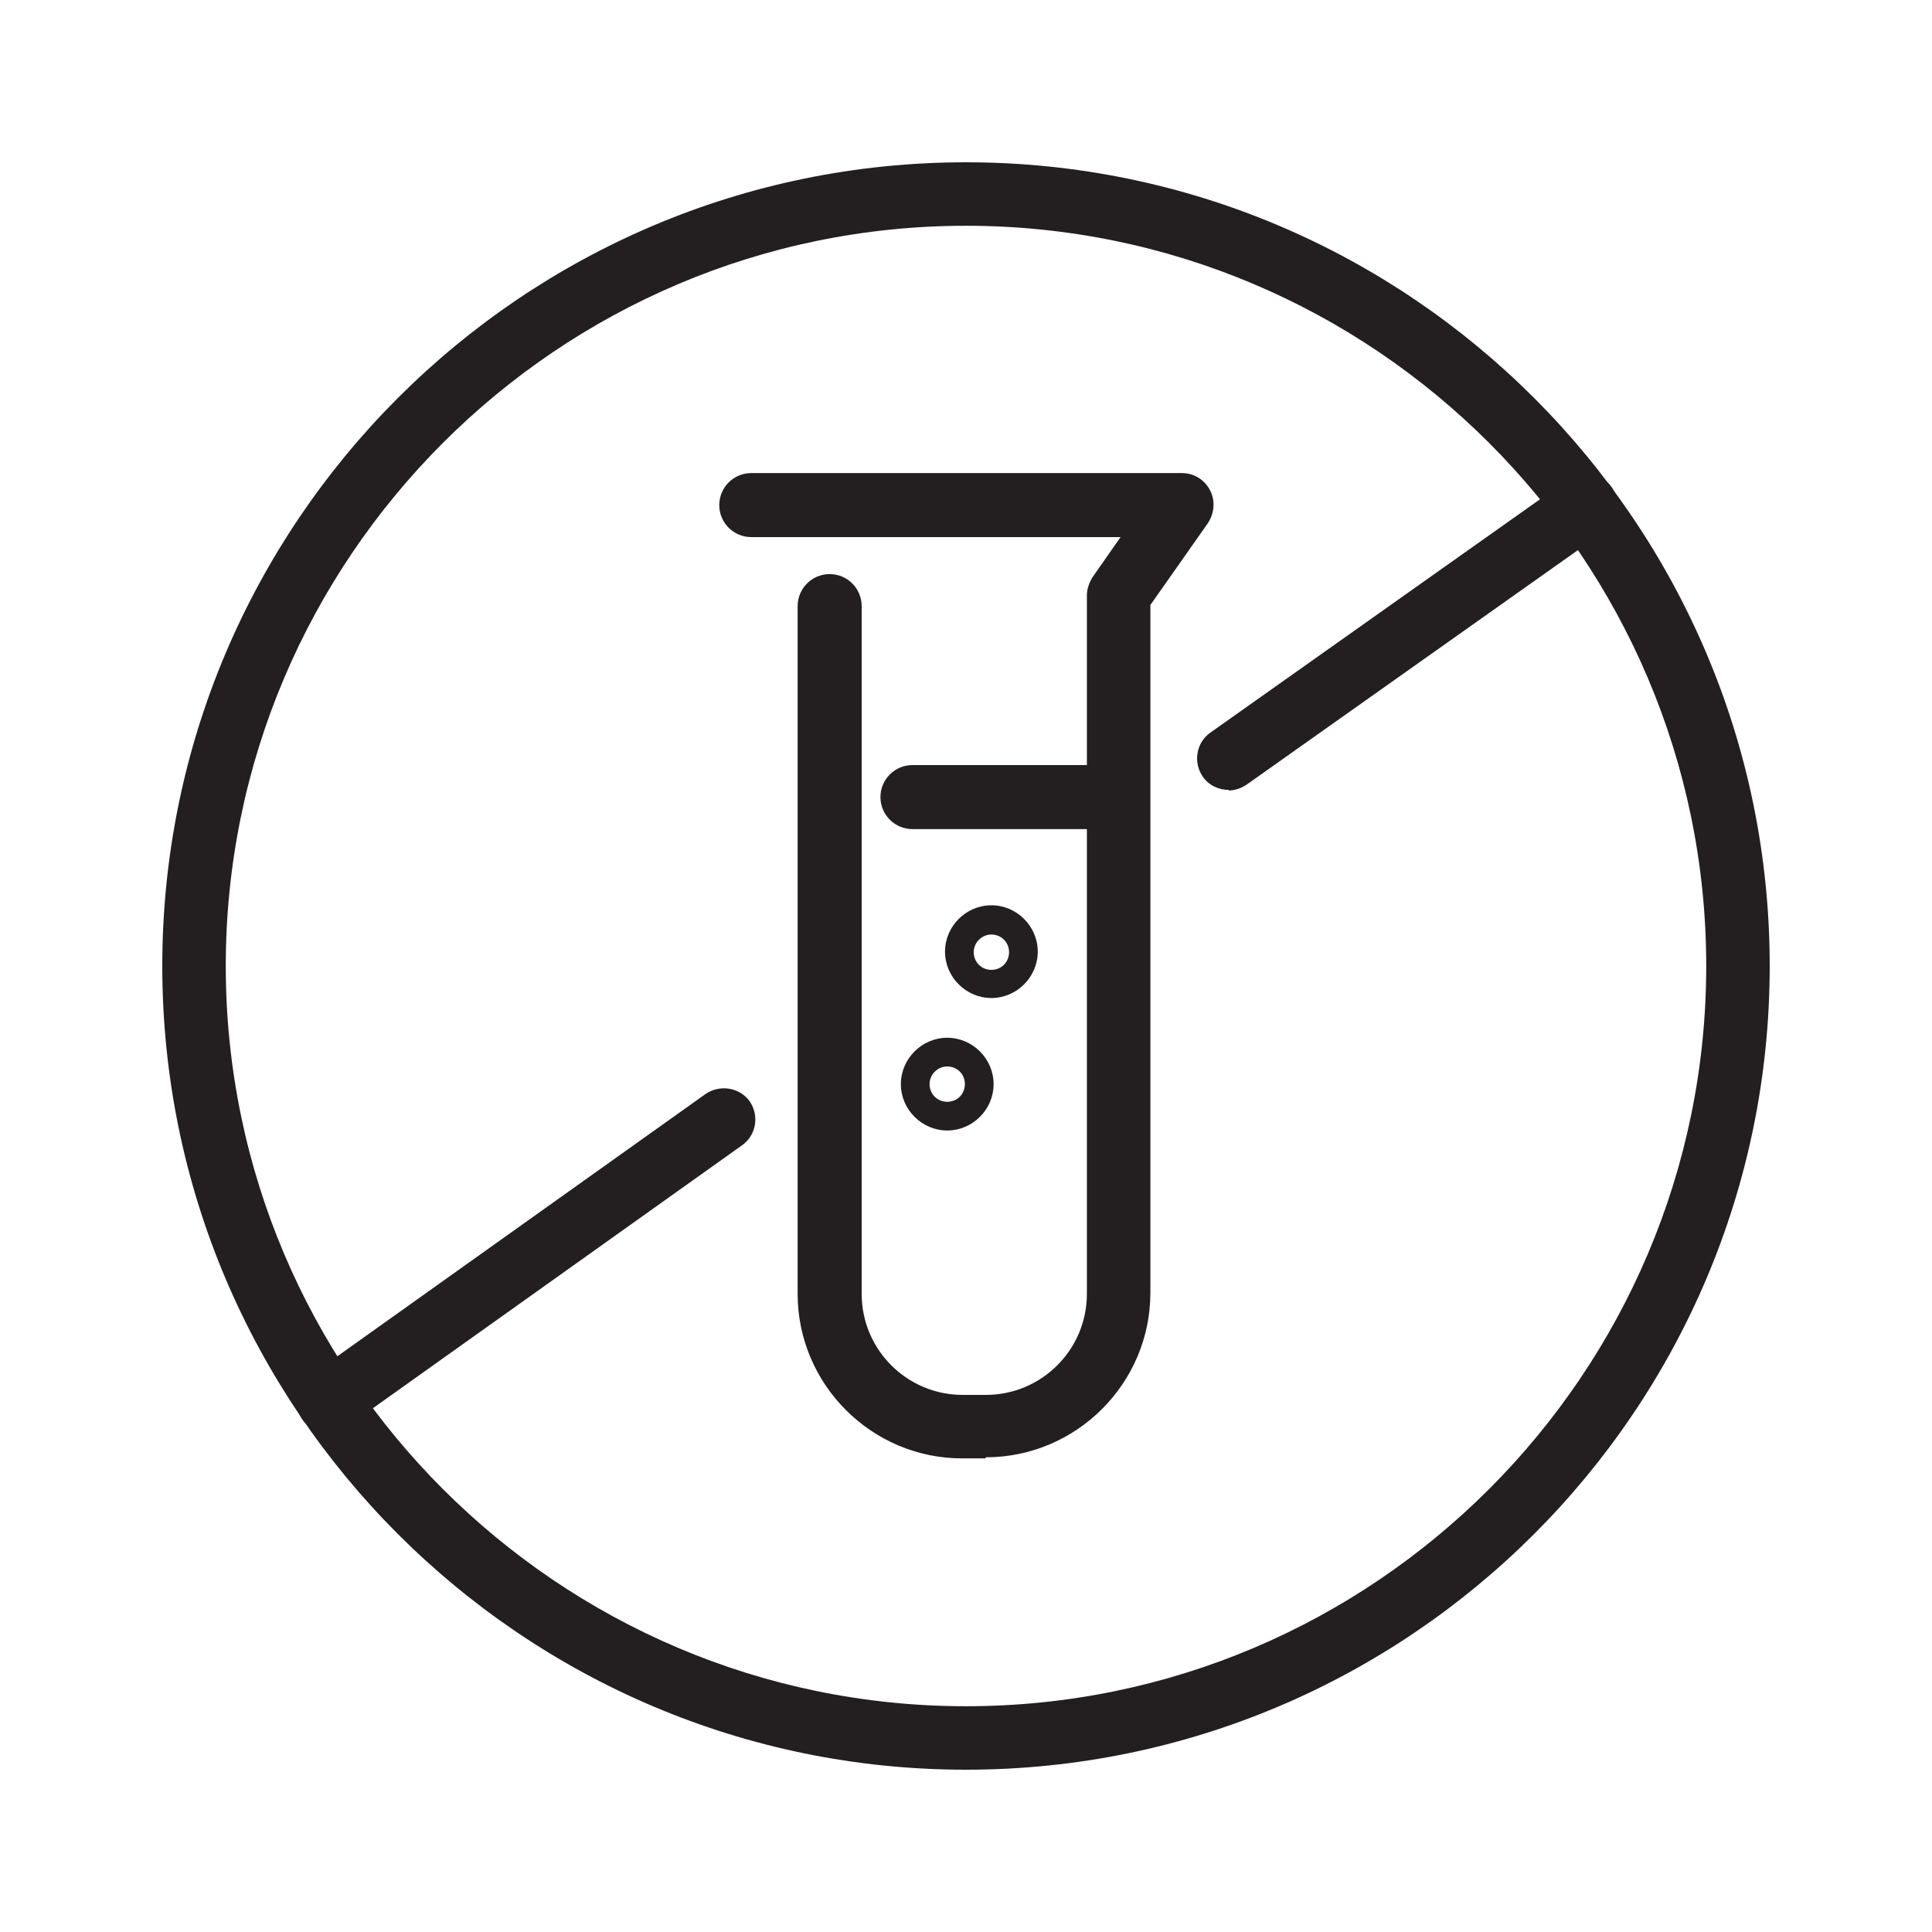
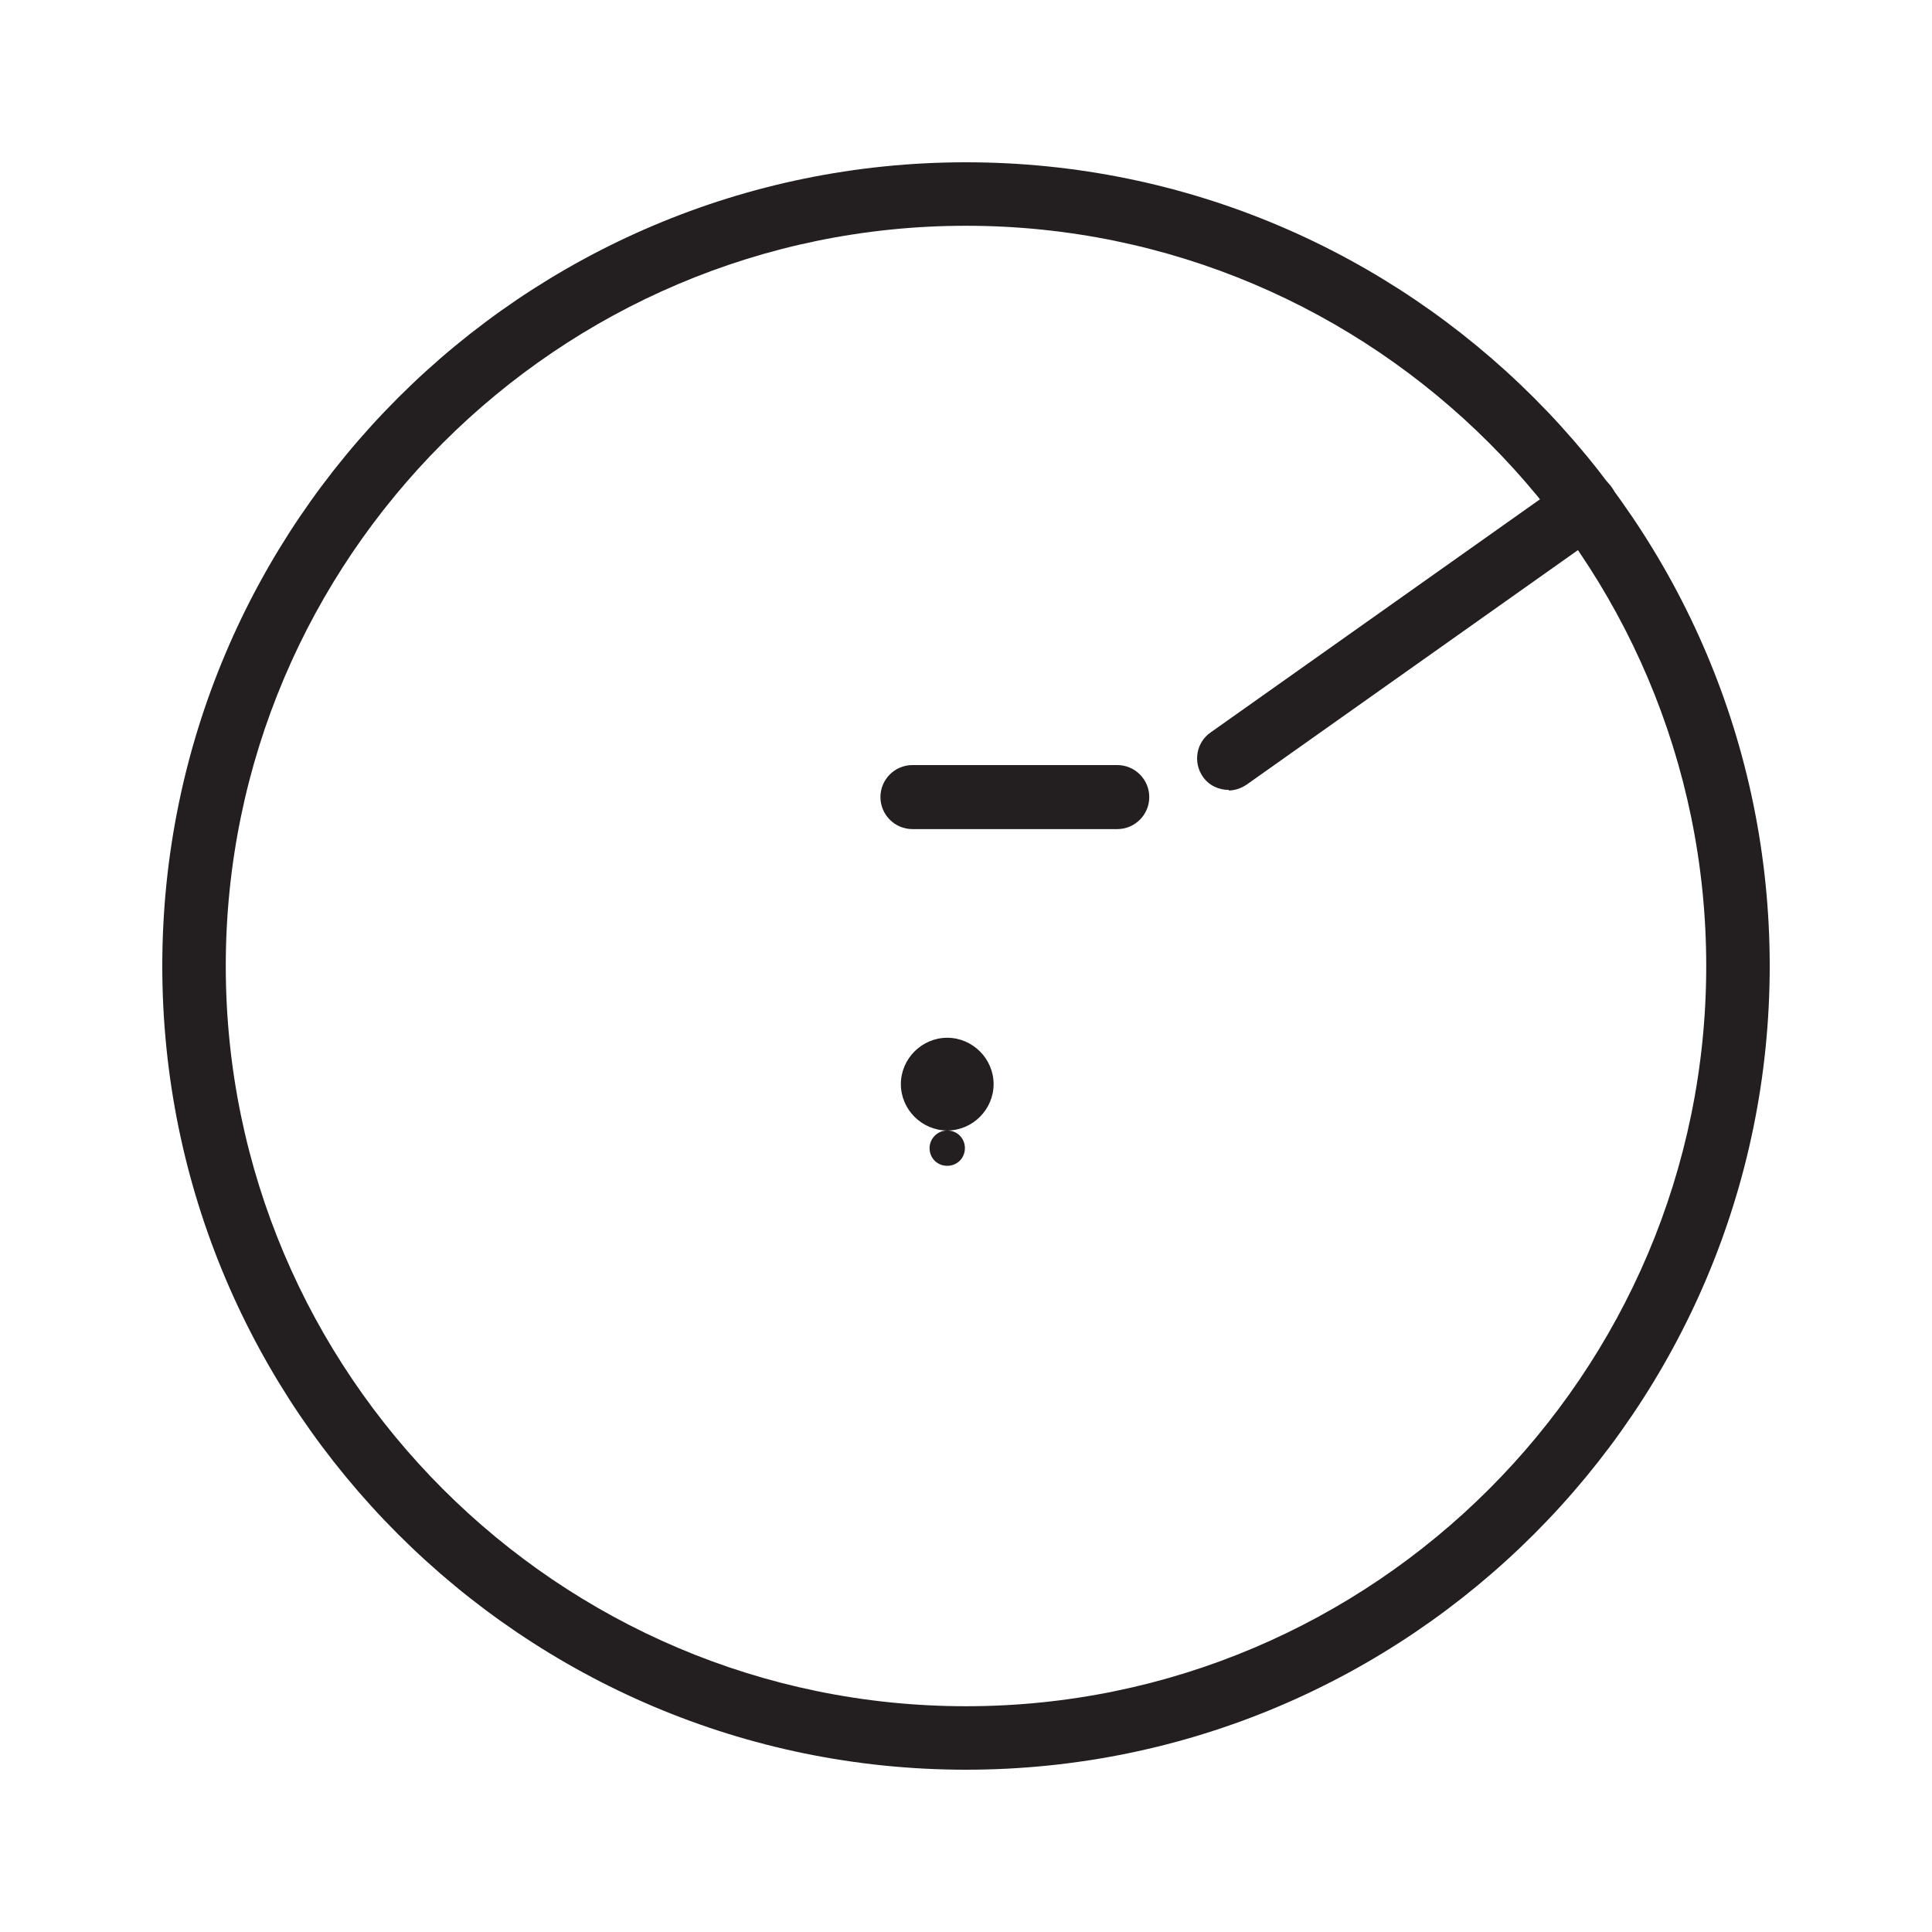
<svg xmlns="http://www.w3.org/2000/svg" viewBox="0 0 35 35" id="Layer_1">
  <defs>
    <style>.cls-1{fill:#231f20;}</style>
  </defs>
  <path d="M20.24,15.02h-3.71c-.32,0-.58-.26-.58-.58s.26-.58.58-.58h3.71c.32,0,.58.26.58.58s-.26.58-.58.58Z" class="cls-1" />
-   <path d="M17.85,26.42h-.42c-1.64,0-2.98-1.34-2.98-2.98v-12.46c0-.32.26-.58.58-.58s.58.26.58.58v12.46c0,1.01.82,1.83,1.83,1.83h.42c1.01,0,1.83-.82,1.83-1.83v-12.65c0-.12.04-.23.1-.33l.51-.73h-6.69c-.32,0-.58-.26-.58-.58s.26-.58.58-.58h7.8c.22,0,.41.12.51.31.1.19.08.42-.04.6l-1.04,1.48v12.46c0,1.64-1.34,2.98-2.98,2.98Z" class="cls-1" />
-   <path d="M17.96,18.08c-.46,0-.84-.38-.84-.84s.38-.84.84-.84.84.38.84.84-.38.84-.84.84ZM17.96,16.93c-.17,0-.32.14-.32.32s.14.32.32.32.32-.14.32-.32-.14-.32-.32-.32Z" class="cls-1" />
-   <path d="M17.16,20.48c-.46,0-.84-.38-.84-.84s.38-.84.84-.84.84.38.84.84-.38.84-.84.84ZM17.16,19.32c-.17,0-.32.14-.32.32s.14.32.32.32.32-.14.32-.32-.14-.32-.32-.32Z" class="cls-1" />
+   <path d="M17.16,20.48c-.46,0-.84-.38-.84-.84s.38-.84.84-.84.84.38.84.84-.38.84-.84.84Zc-.17,0-.32.14-.32.32s.14.32.32.32.32-.14.32-.32-.14-.32-.32-.32Z" class="cls-1" />
  <path d="M17.5,32.06c-8.03,0-14.56-6.53-14.56-14.56S9.47,2.94,17.5,2.94s14.56,6.53,14.56,14.56-6.53,14.56-14.56,14.56ZM17.5,4.09c-7.39,0-13.41,6.02-13.41,13.41s6.02,13.41,13.41,13.41,13.41-6.02,13.41-13.41-6.02-13.41-13.41-13.41Z" class="cls-1" />
-   <path d="M5.95,25.96c-.18,0-.36-.08-.47-.24-.18-.26-.12-.62.14-.8l7.16-5.1c.26-.18.62-.12.8.13.18.26.12.62-.14.8l-7.16,5.1c-.1.07-.22.11-.33.11Z" class="cls-1" />
  <path d="M22.26,14.31c-.18,0-.36-.08-.47-.24-.18-.26-.12-.62.14-.8l6.47-4.58c.26-.18.62-.12.8.14.18.26.12.62-.14.8l-6.47,4.58c-.1.07-.22.11-.33.11Z" class="cls-1" />
</svg>